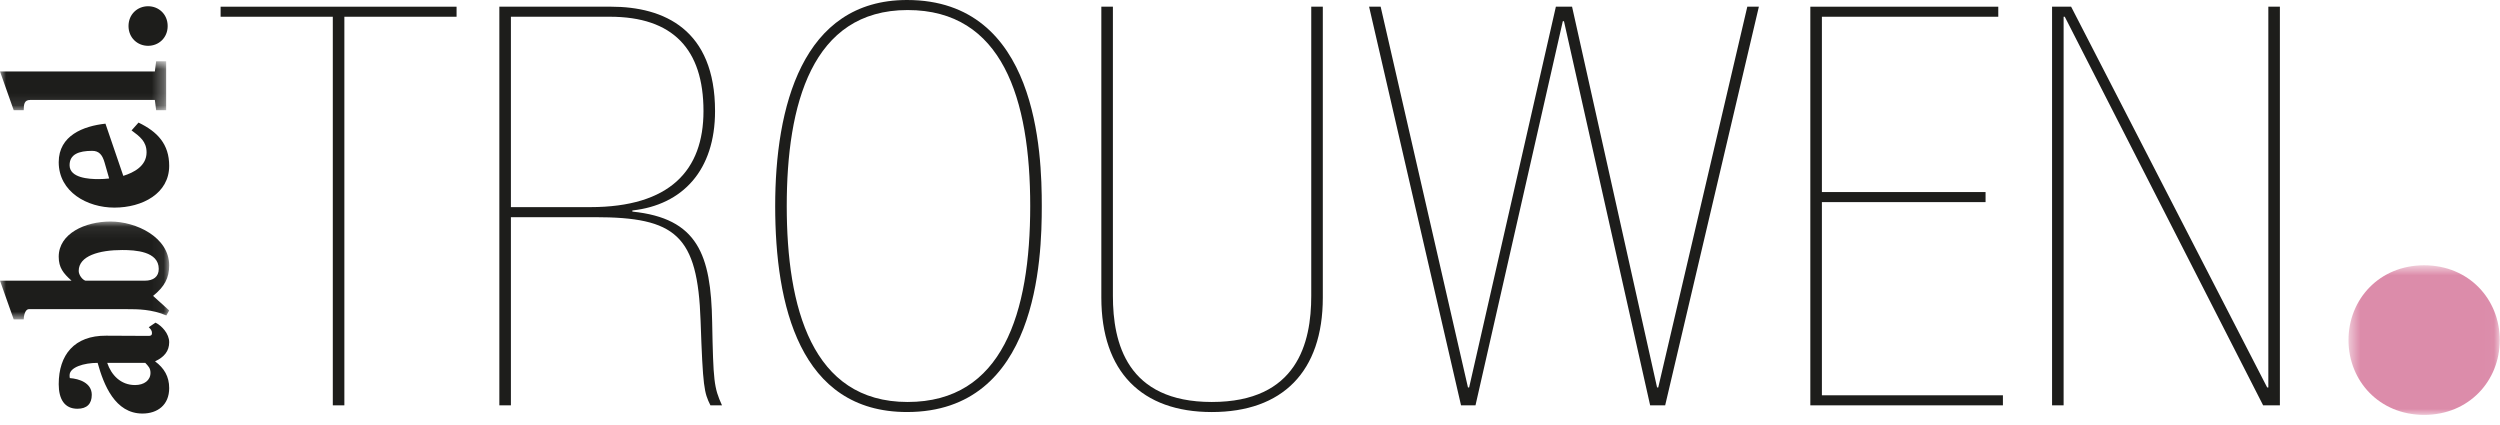
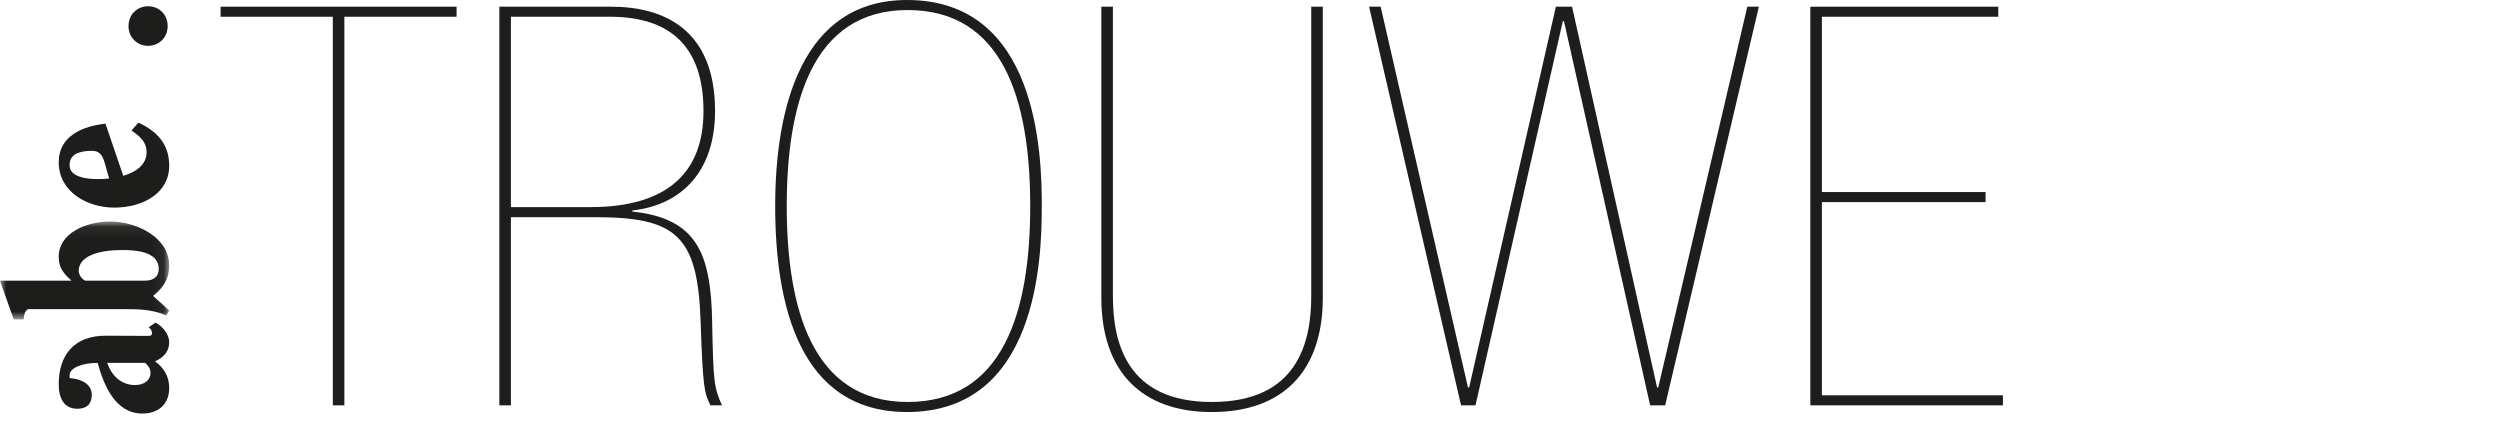
<svg xmlns="http://www.w3.org/2000/svg" xmlns:xlink="http://www.w3.org/1999/xlink" width="206px" height="35px" viewBox="0 0 206 35">
  <title>Group 30</title>
  <desc>Created with Sketch.</desc>
  <defs>
    <polygon id="path-1" points="0.516 0.671 12.982 0.671 12.982 13 0.516 13" />
    <polygon id="path-3" points="0 0.065 13.941 0.065 13.941 8.129 0 8.129" />
    <polygon id="path-5" points="0 0.859 13.691 0.859 13.691 4.891 0 4.891" />
  </defs>
  <g id="Page-1" stroke="none" stroke-width="1" fill="none" fill-rule="evenodd">
    <g id="Group-30">
      <g id="Group-3" transform="translate(193, 21.188)">
        <mask id="mask-2" fill="white">
          <use xlink:href="#path-1" />
        </mask>
        <g id="Clip-2" />
-         <path d="M12.982,6.835 C12.982,10.191 10.447,13 6.749,13 C3.05,13 0.516,10.191 0.516,6.835 C0.516,3.48 3.05,0.671 6.749,0.671 C10.447,0.671 12.982,3.48 12.982,6.835" id="Fill-1" fill="#DC8CAA" mask="url(#mask-2)" />
      </g>
      <path d="M8.834,29.9 C9.174,30.904 9.945,31.728 11.128,31.728 C11.88,31.728 12.4,31.334 12.4,30.725 C12.4,30.331 12.221,30.17 11.97,29.9 L8.834,29.9 Z M12.812,26.586 C13.332,26.837 13.941,27.5 13.941,28.198 C13.941,28.915 13.547,29.417 12.776,29.775 C13.529,30.331 13.941,31.03 13.941,31.979 C13.941,33.377 12.973,34.076 11.737,34.076 C9.479,34.076 8.547,31.711 8.045,29.9 C6.917,29.9 5.734,30.258 5.734,30.921 C5.734,30.994 5.734,31.065 5.752,31.155 C6.522,31.209 7.562,31.548 7.562,32.535 C7.562,33.269 7.167,33.681 6.379,33.681 C5.322,33.681 4.838,32.893 4.838,31.657 C4.838,29.238 6.128,27.643 8.745,27.661 L12.257,27.678 C12.418,27.678 12.525,27.625 12.525,27.445 C12.525,27.23 12.4,27.105 12.257,26.962 L12.812,26.586 Z" id="Fill-4" fill="#1D1D1B" />
      <g id="Group-8" transform="translate(0, 18.188)">
        <mask id="mask-4" fill="white">
          <use xlink:href="#path-3" />
        </mask>
        <g id="Clip-7" />
        <path d="M11.934,4.94 C12.633,4.94 13.081,4.618 13.081,3.972 C13.081,2.52 11.146,2.414 10.071,2.414 C8.171,2.414 6.486,2.896 6.486,4.133 C6.486,4.473 6.791,4.868 7.042,4.94 L11.934,4.94 Z M-0.001,4.94 L5.895,4.94 C5.214,4.331 4.838,3.864 4.838,2.968 C4.838,1.051 7.024,0.065 9.103,0.065 C11.217,0.065 13.941,1.356 13.941,3.685 C13.941,4.724 13.547,5.441 12.615,6.194 L13.941,7.394 L13.708,7.807 C12.507,7.287 11.307,7.287 10.518,7.287 L2.383,7.287 C2.06,7.287 1.953,7.861 1.953,8.129 L1.128,8.129 L-0.001,4.94 Z" id="Fill-6" fill="#1D1D1B" mask="url(#mask-4)" />
      </g>
      <path d="M8.619,13.398 C8.44,12.771 8.171,12.43 7.598,12.43 C6.486,12.43 5.734,12.716 5.734,13.613 C5.734,14.669 7.347,14.758 8.099,14.758 C8.404,14.758 8.708,14.742 8.995,14.706 L8.619,13.398 Z M11.414,10.101 C12.973,10.852 13.941,11.874 13.941,13.666 C13.941,15.941 11.737,17.107 9.425,17.107 C7.185,17.107 4.838,15.816 4.838,13.361 C4.838,11.158 6.881,10.386 8.69,10.19 L10.16,14.491 C11.02,14.222 12.077,13.684 12.077,12.555 C12.077,11.659 11.522,11.248 10.841,10.745 L11.414,10.101 Z" id="Fill-9" fill="#1D1D1B" />
      <g id="Group-13" transform="translate(0, 4.188)">
        <mask id="mask-6" fill="white">
          <use xlink:href="#path-5" />
        </mask>
        <g id="Clip-12" />
-         <path d="M-0,1.701 L12.759,1.701 L12.867,0.859 L13.691,0.859 L13.691,4.891 L12.867,4.891 L12.759,4.049 L2.473,4.049 C2.007,4.049 1.954,4.407 1.954,4.891 L1.129,4.891 L-0,1.701 Z" id="Fill-11" fill="#1D1D1B" mask="url(#mask-6)" />
      </g>
      <path d="M12.203,0.514 C13.081,0.514 13.816,1.177 13.816,2.145 C13.816,3.112 13.081,3.775 12.203,3.775 C11.325,3.775 10.59,3.112 10.59,2.145 C10.59,1.177 11.325,0.514 12.203,0.514" id="Fill-14" fill="#1D1D1B" />
      <polygon id="Fill-16" fill="#1D1D1B" points="27.423 1.38 18.178 1.38 18.178 0.552 37.621 0.552 37.621 1.38 28.376 1.38 28.376 33.4 27.423 33.4" />
      <path d="M42.099,17.067 L48.627,17.067 C55.203,17.067 57.967,14.031 57.967,9.154 C57.967,4.047 55.442,1.379 50.247,1.379 L42.099,1.379 L42.099,17.067 Z M41.146,0.551 L50.343,0.551 C54.726,0.551 58.92,2.437 58.92,9.154 C58.92,14.031 56.251,16.883 52.106,17.343 L52.106,17.435 C57.491,17.987 58.586,20.977 58.682,26.545 C58.777,31.421 58.825,31.927 59.492,33.399 L58.539,33.399 C58.015,32.34 57.919,31.927 57.729,26.452 C57.491,19.368 55.68,17.895 49.009,17.895 L42.099,17.895 L42.099,33.399 L41.146,33.399 L41.146,0.551 Z" id="Fill-18" fill="#1D1D1B" />
      <path d="M74.787,33.123 C82.602,33.123 84.89,25.809 84.89,16.976 C84.89,8.143 82.602,0.828 74.787,0.828 C66.877,0.828 64.828,8.648 64.828,16.976 C64.828,25.303 66.877,33.123 74.787,33.123 M74.74,33.951 C65.876,33.951 63.875,25.118 63.875,16.976 C63.875,8.879 66.067,7.10542736e-15 74.74,7.10542736e-15 C85.509,7.10542736e-15 85.843,12.651 85.843,16.976 C85.843,21.3 85.509,33.951 74.74,33.951" id="Fill-20" fill="#1D1D1B" />
      <path d="M109,24.52 C109,30.639 105.665,33.952 99.851,33.952 C94.085,33.952 90.75,30.639 90.75,24.52 L90.75,0.551 L91.703,0.551 L91.703,24.383 C91.703,28.247 92.846,33.123 99.851,33.123 C106.903,33.123 108.047,28.247 108.047,24.383 L108.047,0.551 L109,0.551 L109,24.52 Z" id="Fill-22" fill="#1D1D1B" />
      <polygon id="Fill-24" fill="#1D1D1B" points="112.813 0.552 113.766 0.552 120.961 31.928 121.057 31.928 128.204 0.552 129.538 0.552 136.543 31.928 136.639 31.928 143.978 0.552 144.931 0.552 137.21 33.4 135.972 33.4 128.871 1.748 128.776 1.748 121.581 33.4 120.389 33.4" />
      <polygon id="Fill-26" fill="#1D1D1B" points="149.171 0.552 164.658 0.552 164.658 1.38 150.124 1.38 150.124 15.825 163.61 15.825 163.61 16.654 150.124 16.654 150.124 32.572 165.04 32.572 165.04 33.4 149.171 33.4" />
-       <polygon id="Fill-28" fill="#1D1D1B" points="169.09 0.552 170.661 0.552 186.816 31.928 186.911 31.928 186.911 0.552 187.863 0.552 187.863 33.4 186.482 33.4 170.138 1.38 170.042 1.38 170.042 33.4 169.09 33.4" />
    </g>
  </g>
</svg>